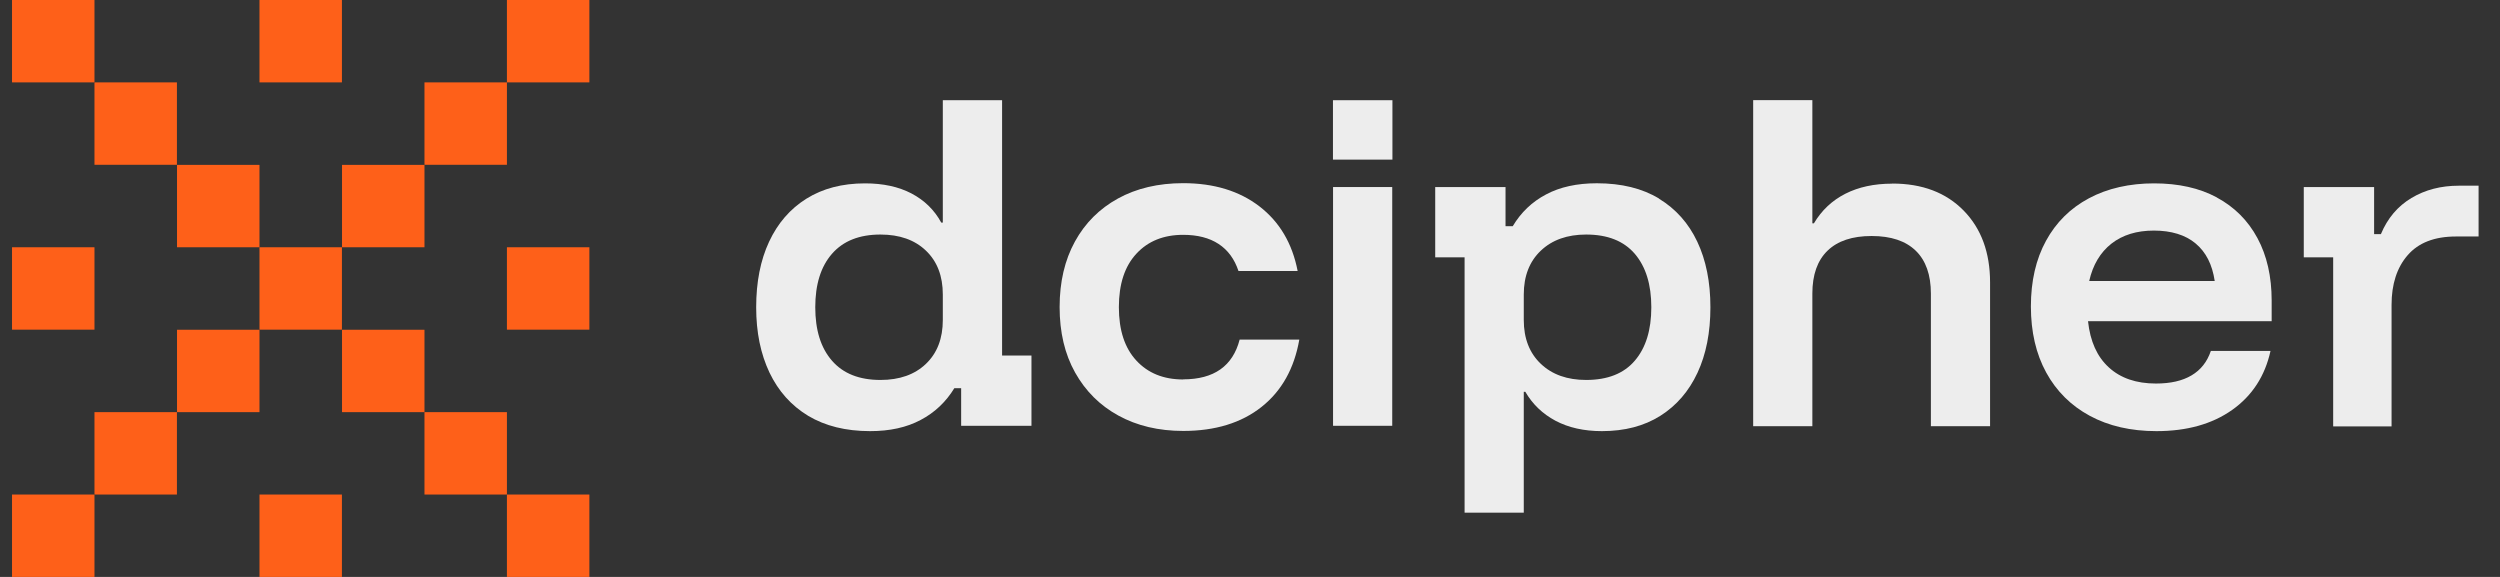
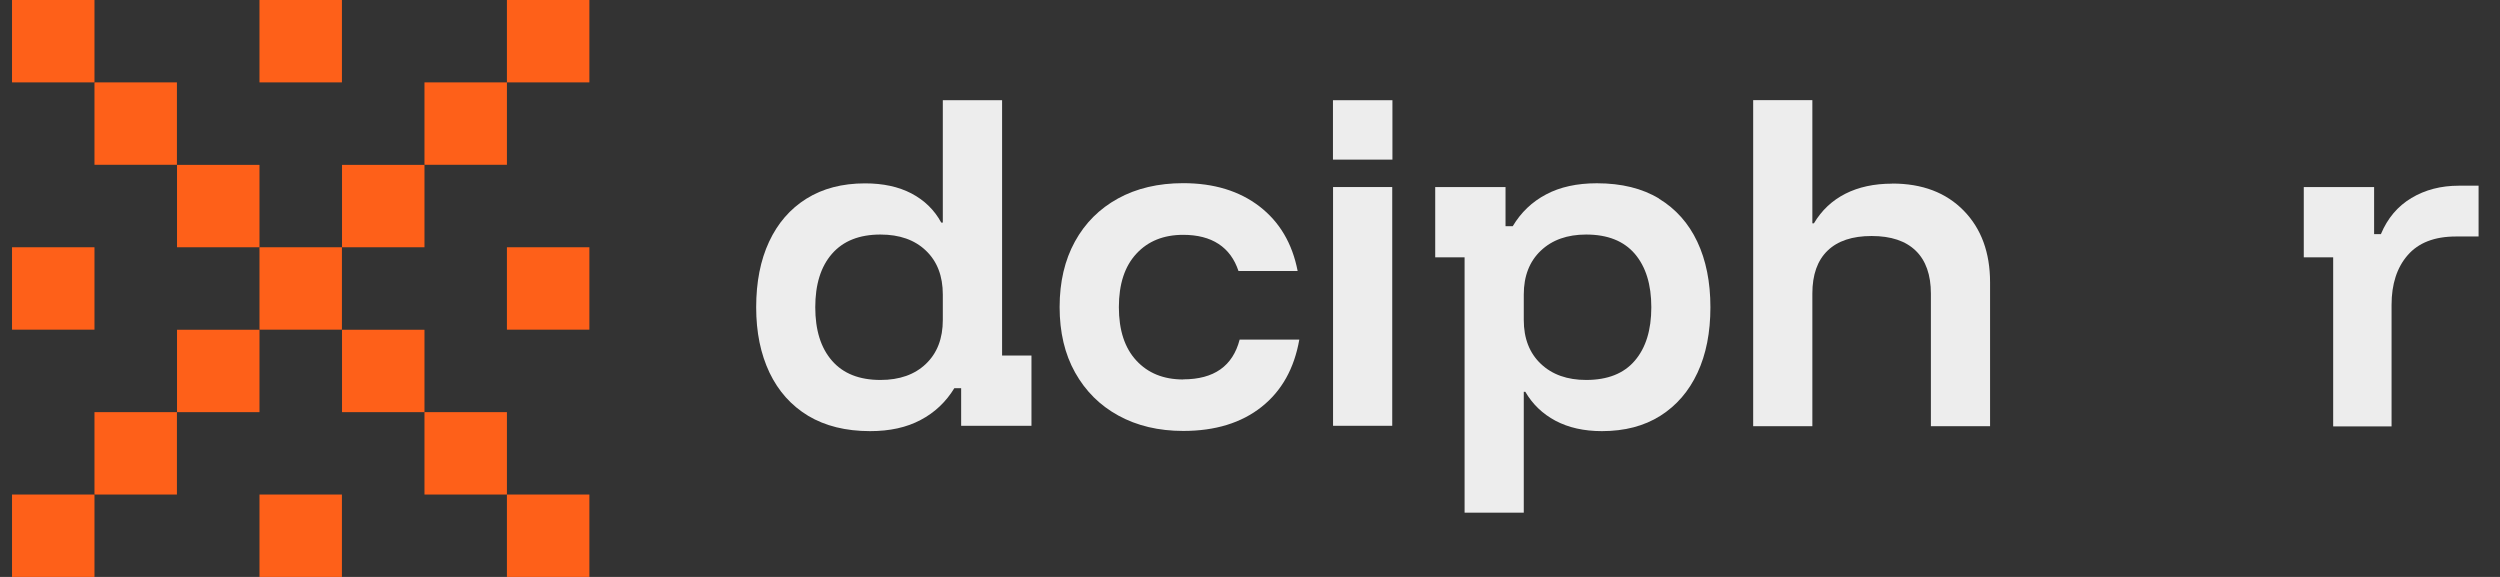
<svg xmlns="http://www.w3.org/2000/svg" width="104" height="24" viewBox="0 0 104 24" fill="none">
  <rect x="0" y="0" width="104" height="24" fill="#333333" stroke="none" />
  <path d="M3.93 0H0.5V3.427H3.93V0Z" fill="#FE6019" />
  <path d="M7.36 3.427H3.93V6.855H7.36V3.427Z" fill="#FE6019" />
  <path d="M10.794 6.859H7.364V10.286H10.794V6.859Z" fill="#FE6019" />
  <path d="M3.93 20.573H0.5V24H3.93V20.573Z" fill="#FE6019" />
  <path d="M7.36 17.145H3.93V20.573H7.36V17.145Z" fill="#FE6019" />
  <path d="M10.794 13.718H7.364V17.145H10.794V13.718Z" fill="#FE6019" />
  <path d="M14.224 10.286H10.794V13.714H14.224V10.286Z" fill="#FE6019" />
  <path d="M17.658 13.718H14.228V17.145H17.658V13.718Z" fill="#FE6019" />
  <path d="M21.088 17.145H17.658V20.573H21.088V17.145Z" fill="#FE6019" />
  <path d="M24.518 20.573H21.088V24H24.518V20.573Z" fill="#FE6019" />
  <path d="M17.658 6.859H14.228V10.286H17.658V6.859Z" fill="#FE6019" />
  <path d="M14.224 0H10.794V3.427H14.224V0Z" fill="#FE6019" />
  <path d="M14.224 20.573H10.794V24H14.224V20.573Z" fill="#FE6019" />
  <path d="M24.518 10.286H21.088V13.714H24.518V10.286Z" fill="#FE6019" />
  <path d="M3.93 10.286H0.5V13.714H3.93V10.286Z" fill="#FE6019" />
  <path d="M21.088 3.427H17.658V6.855H21.088V3.427Z" fill="#FE6019" />
  <path d="M24.518 0H21.088V3.427H24.518V0Z" fill="#FE6019" />
  <path d="M39.221 4.169V9.261H39.157C38.87 8.733 38.454 8.33 37.918 8.048C37.377 7.765 36.731 7.628 35.985 7.628C35.036 7.628 34.225 7.842 33.547 8.265C32.869 8.689 32.353 9.286 31.994 10.056C31.635 10.826 31.457 11.733 31.457 12.782C31.457 13.83 31.643 14.721 32.01 15.499C32.381 16.273 32.918 16.874 33.62 17.298C34.326 17.721 35.186 17.935 36.199 17.935C37.014 17.935 37.716 17.782 38.297 17.471C38.882 17.165 39.35 16.721 39.701 16.148H39.984V17.713H42.909V14.79H41.687V4.169H39.221ZM39.221 13.31C39.221 14.08 38.987 14.689 38.519 15.136C38.051 15.584 37.421 15.806 36.626 15.806C35.747 15.806 35.073 15.54 34.609 15.003C34.145 14.471 33.915 13.729 33.915 12.782C33.915 11.834 34.145 11.092 34.609 10.56C35.073 10.027 35.743 9.757 36.626 9.757C37.421 9.757 38.051 9.979 38.519 10.427C38.987 10.874 39.221 11.483 39.221 12.253V13.31Z" fill="#EDEDED" />
  <path d="M49.221 15.786C48.406 15.786 47.756 15.524 47.272 14.999C46.787 14.475 46.545 13.737 46.545 12.777C46.545 11.818 46.787 11.08 47.272 10.556C47.756 10.031 48.406 9.769 49.221 9.769C49.814 9.769 50.306 9.894 50.694 10.149C51.081 10.402 51.355 10.777 51.521 11.274H53.982C53.76 10.128 53.232 9.233 52.396 8.588C51.557 7.943 50.5 7.62 49.221 7.62C48.184 7.62 47.28 7.834 46.509 8.257C45.738 8.681 45.141 9.277 44.717 10.048C44.294 10.818 44.08 11.725 44.08 12.774C44.08 13.822 44.294 14.729 44.725 15.499C45.157 16.269 45.754 16.866 46.529 17.29C47.3 17.713 48.2 17.927 49.225 17.927C50.556 17.927 51.642 17.592 52.481 16.927C53.321 16.261 53.841 15.326 54.051 14.128H51.569C51.283 15.229 50.5 15.781 49.221 15.781V15.786Z" fill="#EDEDED" />
  <path d="M57.917 7.781H55.455V17.713H57.917V7.781Z" fill="#EDEDED" />
  <path d="M57.925 4.169H55.451V6.64H57.925V4.169Z" fill="#EDEDED" />
  <path d="M69.018 8.261C68.32 7.838 67.456 7.624 66.431 7.624C65.604 7.624 64.898 7.778 64.317 8.088C63.732 8.395 63.272 8.838 62.929 9.411H62.63V7.782H59.705V10.705H60.927V21.326H63.389V16.298H63.453C63.752 16.814 64.172 17.217 64.708 17.503C65.249 17.79 65.895 17.935 66.641 17.935C67.59 17.935 68.401 17.721 69.07 17.298C69.74 16.874 70.257 16.278 70.616 15.507C70.975 14.737 71.153 13.83 71.153 12.782C71.153 11.733 70.971 10.826 70.608 10.056C70.245 9.286 69.712 8.689 69.014 8.265L69.018 8.261ZM68.009 15.003C67.553 15.54 66.875 15.806 65.984 15.806C65.201 15.806 64.571 15.584 64.099 15.136C63.627 14.689 63.389 14.08 63.389 13.31V12.253C63.389 11.483 63.627 10.874 64.099 10.427C64.571 9.979 65.201 9.757 65.984 9.757C66.875 9.757 67.549 10.024 68.009 10.56C68.465 11.096 68.695 11.834 68.695 12.782C68.695 13.729 68.465 14.471 68.009 15.003Z" fill="#EDEDED" />
  <path d="M78.715 7.64C77.965 7.64 77.315 7.781 76.766 8.06C76.213 8.342 75.781 8.749 75.459 9.29H75.394V4.165H72.932V17.729H75.394V12.213C75.394 11.431 75.604 10.838 76.023 10.431C76.443 10.023 77.052 9.818 77.86 9.818C78.667 9.818 79.276 10.023 79.696 10.431C80.115 10.838 80.325 11.435 80.325 12.213V17.729H82.787V11.749C82.787 10.503 82.419 9.507 81.689 8.761C80.955 8.011 79.966 7.636 78.723 7.636L78.715 7.64Z" fill="#EDEDED" />
-   <path d="M92.221 8.213C91.495 7.822 90.623 7.628 89.61 7.628C88.597 7.628 87.669 7.834 86.899 8.249C86.128 8.66 85.531 9.253 85.115 10.015C84.695 10.781 84.485 11.693 84.485 12.749C84.485 13.806 84.699 14.725 85.123 15.499C85.547 16.273 86.152 16.874 86.935 17.298C87.718 17.721 88.642 17.935 89.711 17.935C90.978 17.935 92.028 17.64 92.859 17.052C93.69 16.463 94.223 15.644 94.453 14.6H91.971C91.818 15.052 91.551 15.39 91.168 15.616C90.789 15.842 90.296 15.955 89.687 15.955C88.872 15.955 88.218 15.733 87.73 15.286C87.237 14.838 86.951 14.197 86.862 13.362H94.501V12.503C94.501 11.503 94.303 10.632 93.908 9.902C93.513 9.169 92.948 8.608 92.221 8.217V8.213ZM86.911 11.689C87.064 11.015 87.375 10.499 87.835 10.136C88.299 9.773 88.888 9.592 89.602 9.592C90.317 9.592 90.91 9.769 91.337 10.128C91.769 10.487 92.031 11.007 92.132 11.689H86.907H86.911Z" fill="#EDEDED" />
  <path d="M102.285 7.725C101.547 7.725 100.889 7.894 100.316 8.237C99.743 8.58 99.32 9.08 99.045 9.741H98.763V7.782H95.837V10.705H97.06V17.737H99.489V12.681C99.489 11.822 99.711 11.132 100.159 10.616C100.607 10.1 101.273 9.838 102.168 9.838H103.109V7.725H102.281H102.285Z" fill="#EDEDED" />
</svg>